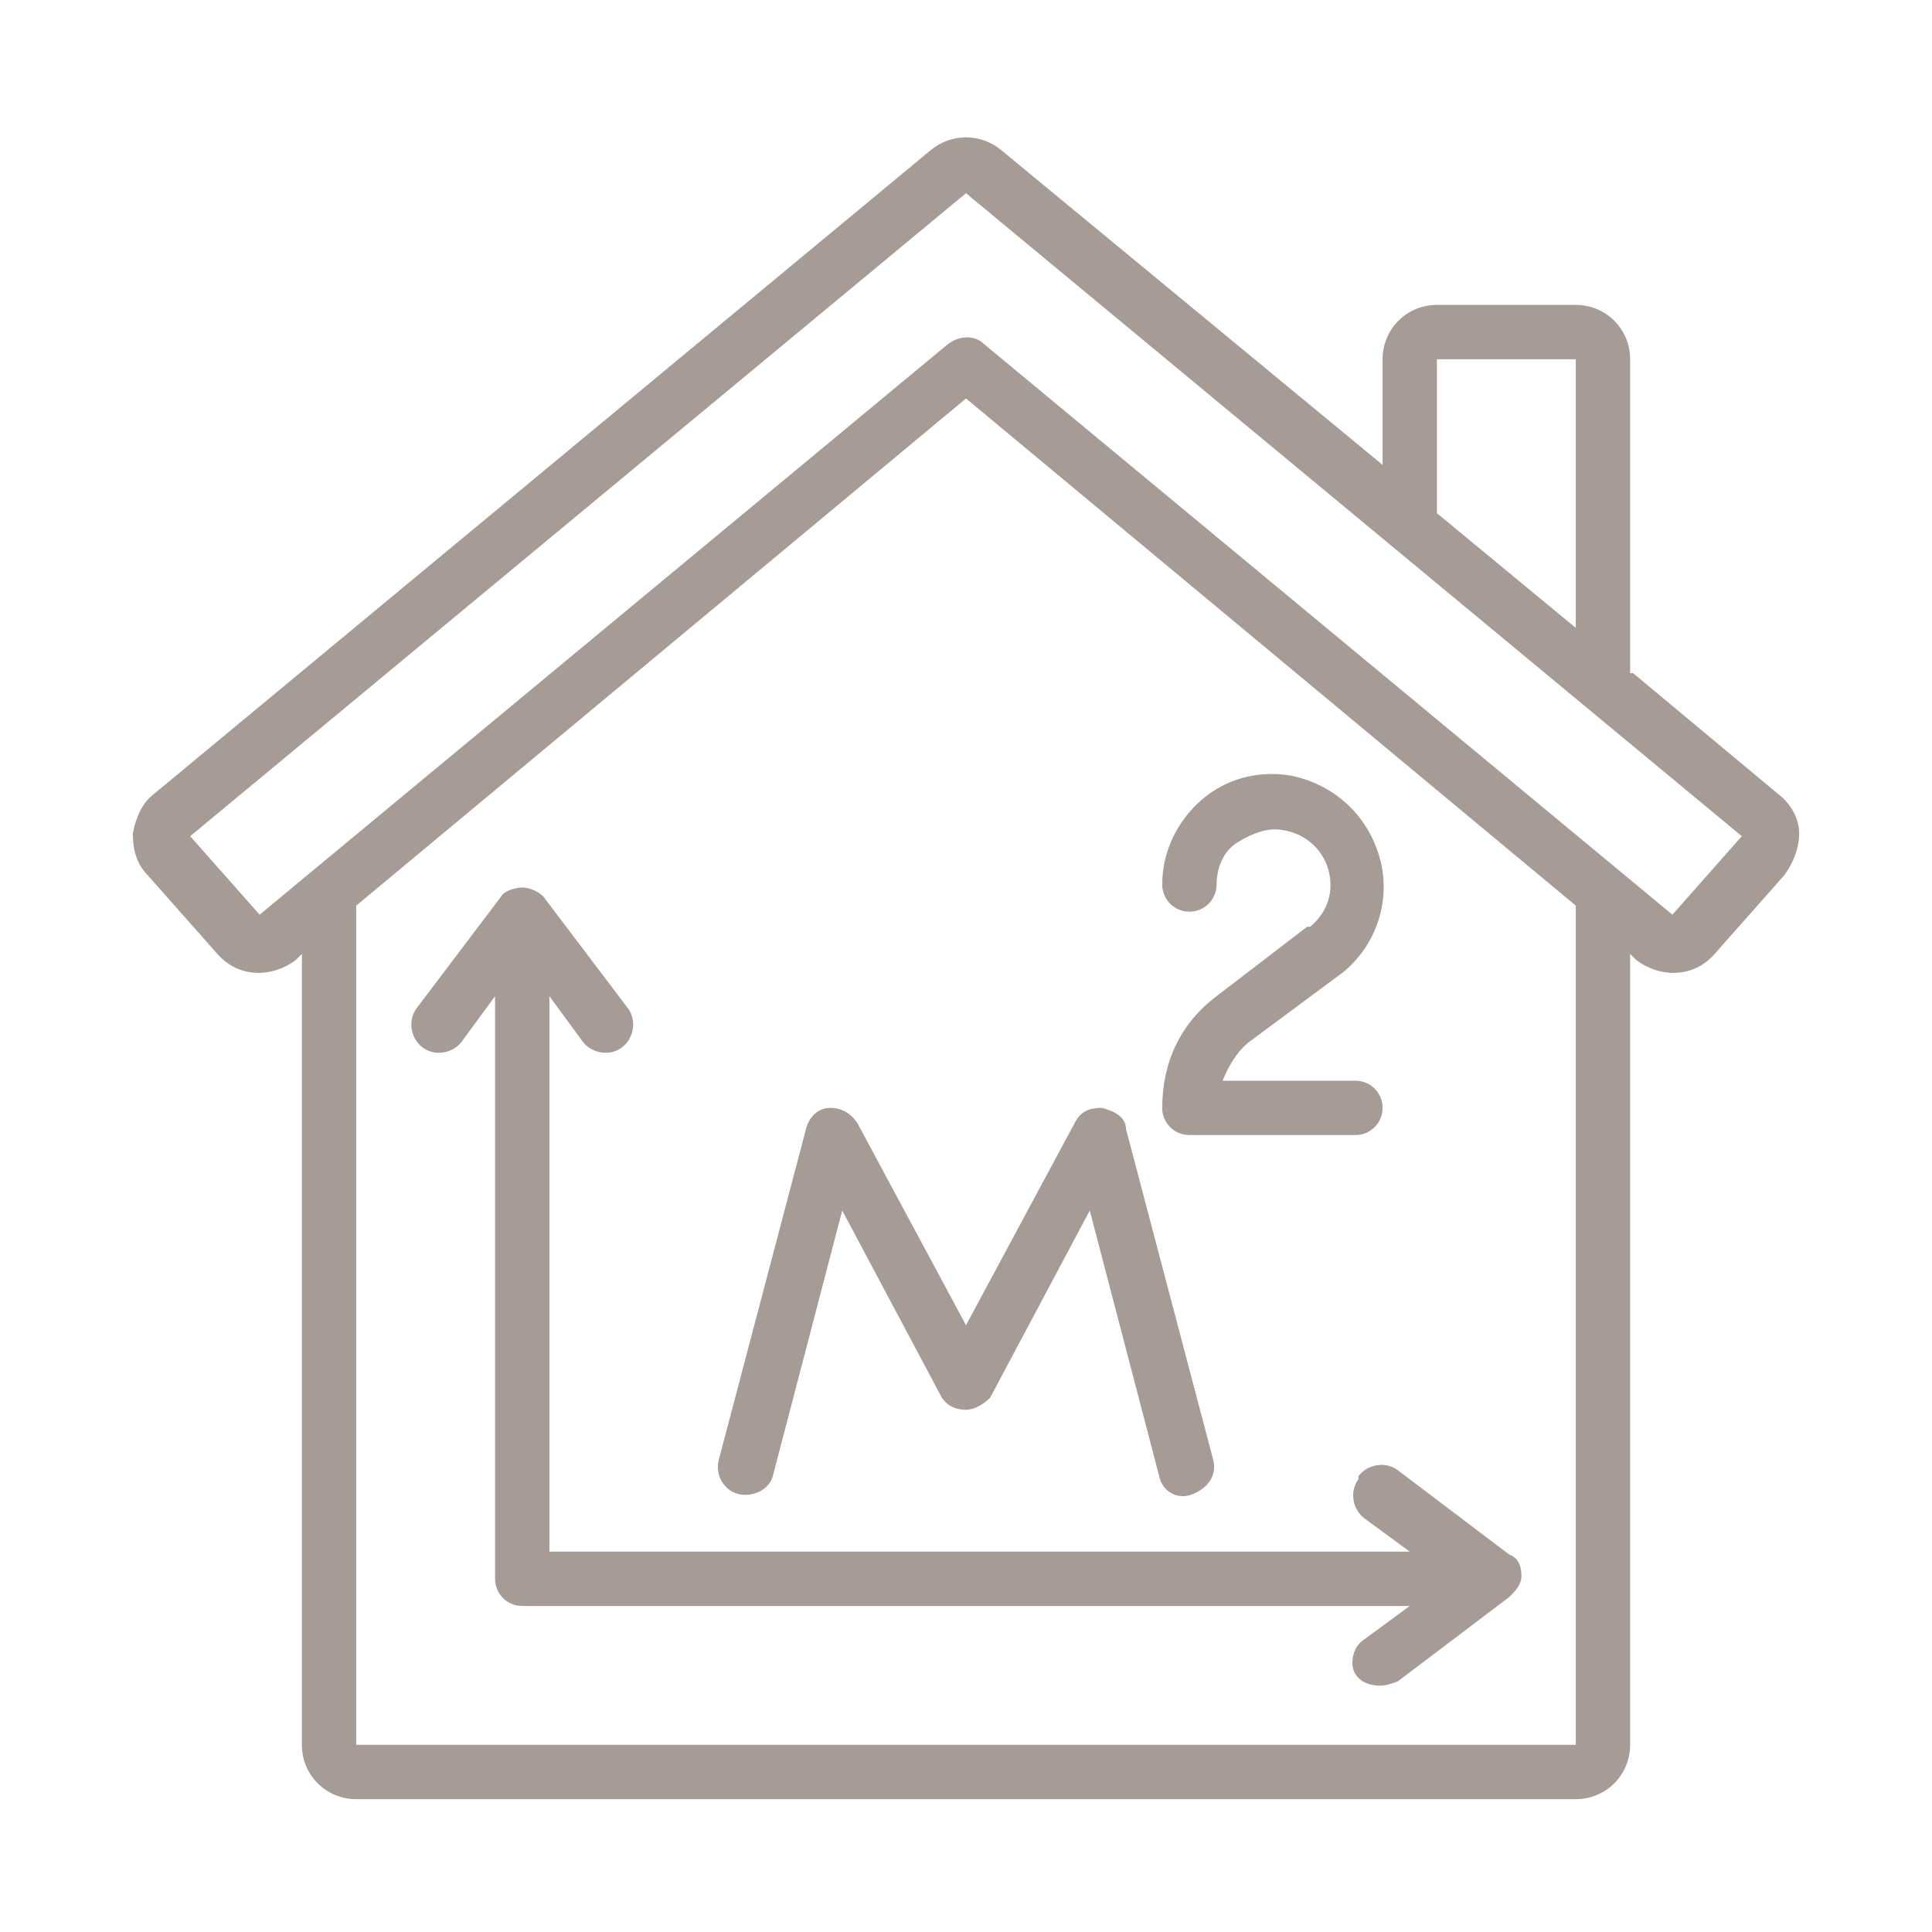
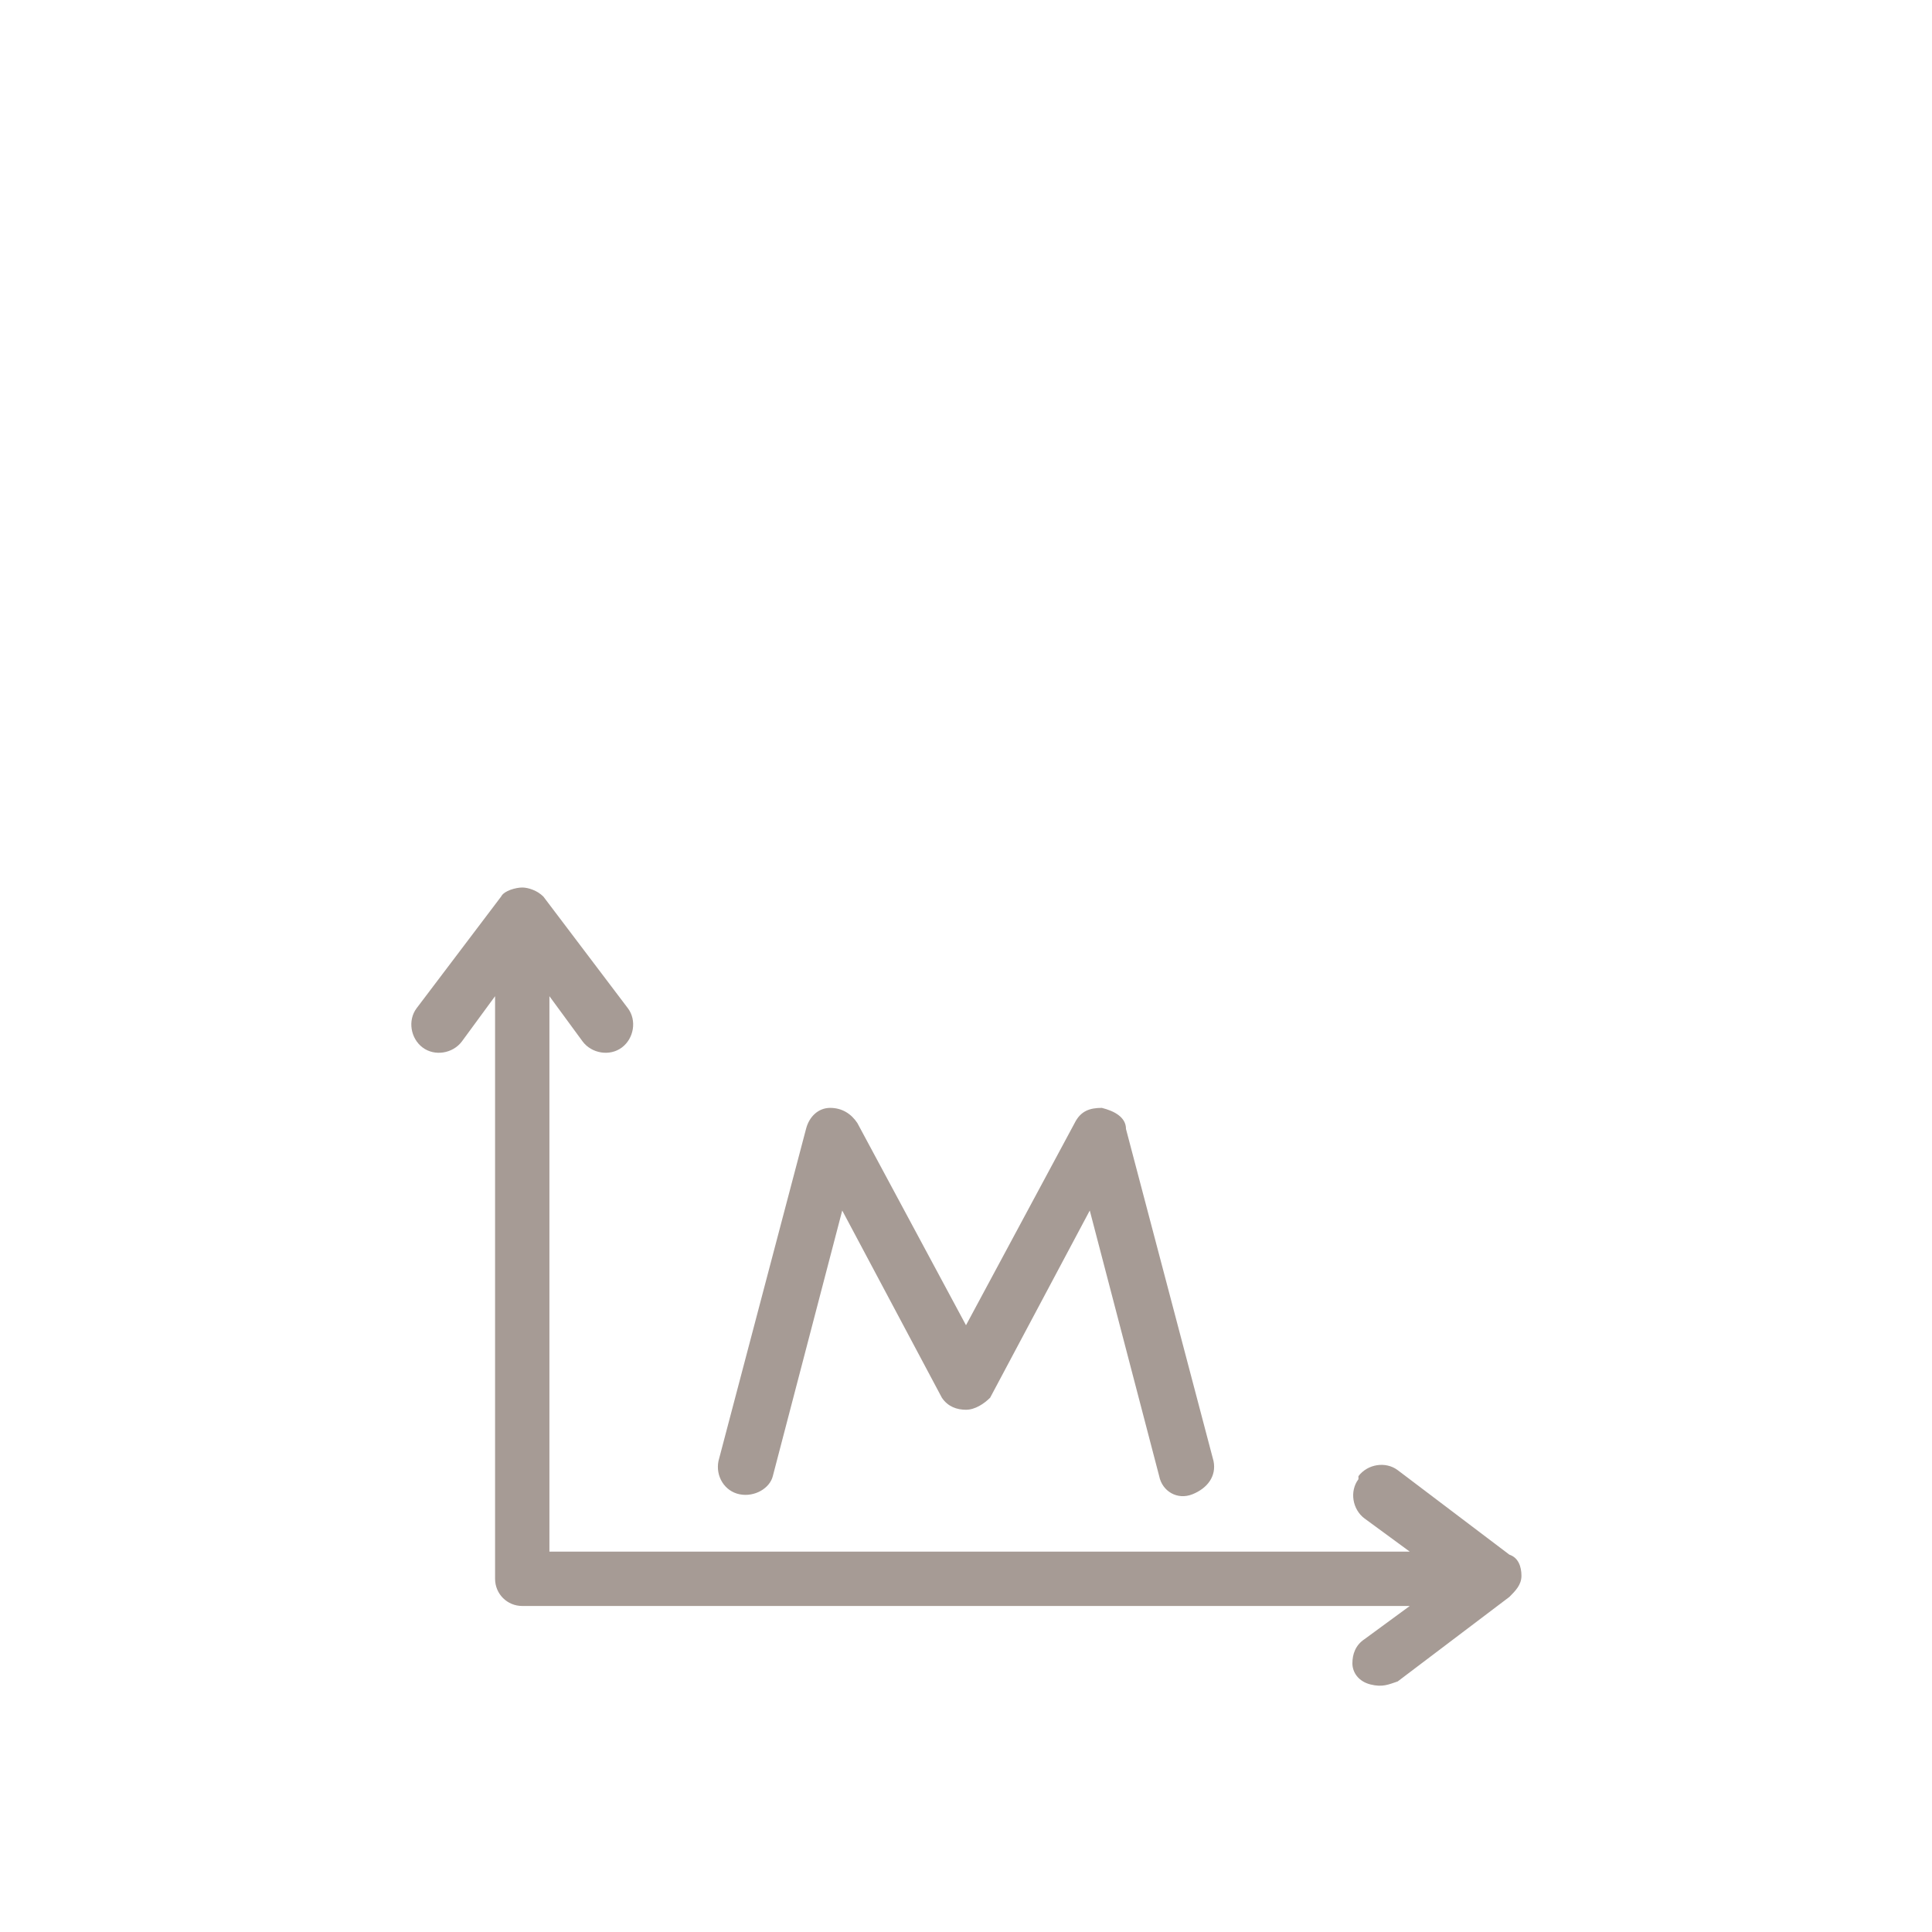
<svg xmlns="http://www.w3.org/2000/svg" version="1.1" viewBox="0 0 64 64">
  <defs>
    <style>
      .cls-1 {
        fill: #a69b95;
      }
    </style>
  </defs>
  <g>
    <g id="Layer_1">
-       <path id="Shape" class="cls-1" d="M54,22.3v-10.4c0-1-.8-1.8-1.8-1.8h-4.6c-1,0-1.8.8-1.8,1.8v3.5l-12.6-10.4c-.7-.6-1.7-.6-2.4,0L5.1,26.3c-.4.3-.6.8-.7,1.3,0,.5.1,1,.5,1.4l2.3,2.6c.7.8,1.8.8,2.6.2l.2-.2v26.2c0,1,.8,1.8,1.8,1.8h40.4c1,0,1.8-.8,1.8-1.8v-26.2l.2.2c.8.6,1.9.6,2.6-.2l2.3-2.6c.3-.4.5-.9.5-1.4,0-.5-.3-1-.7-1.3l-4.8-4ZM47.6,11.9h4.6v8.9l-4.6-3.8v-5ZM52.2,57.8H11.8v-27.8l20.2-16.8,20.2,16.8v27.8ZM55.4,30.3s0,0,0,0l-22.8-18.9c-.3-.3-.8-.3-1.2,0L8.6,30.3l-2.3-2.6L32,6.4l25.7,21.3-2.3,2.6Z" />
      <path id="Shape-2" data-name="Shape" class="cls-1" d="M45,49c-.3.4-.2,1,.2,1.3l1.5,1.1h-28.5v-18.4l1.1,1.5c.3.4.9.5,1.3.2s.5-.9.2-1.3l-2.8-3.7c-.2-.2-.5-.3-.7-.3s-.6.1-.7.3l-2.8,3.7c-.3.4-.2,1,.2,1.3s1,.2,1.3-.2l1.1-1.5v19.3c0,.5.4.9.9.9h29.4l-1.5,1.1c-.3.2-.4.5-.4.8,0,.3.2.6.6.7s.6,0,.9-.1l3.7-2.8c.2-.2.4-.4.4-.7s-.1-.6-.4-.7l-3.7-2.8c-.4-.3-1-.2-1.3.2h0Z" />
      <path id="Shape-3" data-name="Shape" class="cls-1" d="M28.4,37.2c-.2-.3-.5-.5-.9-.5s-.7.3-.8.7l-2.9,11c-.1.5.2,1,.7,1.1s1-.2,1.1-.6l2.3-8.8,3.3,6.2c.2.3.5.4.8.4s.6-.2.8-.4l3.3-6.2,2.3,8.8c.1.5.6.8,1.1.6s.8-.6.7-1.1l-2.9-11c0-.4-.4-.6-.8-.7-.4,0-.7.1-.9.5l-3.6,6.7-3.6-6.7Z" />
-       <path id="Shape-4" data-name="Shape" class="cls-1" d="M43.3,30.7l-3,2.3c-1.2.9-1.8,2.2-1.8,3.7,0,.5.4.9.9.9h5.5c.5,0,.9-.4.9-.9s-.4-.9-.9-.9h-4.4c.2-.5.5-1,.9-1.3l3.1-2.3c1.1-.9,1.6-2.4,1.2-3.8-.4-1.4-1.5-2.4-2.9-2.7-1.1-.2-2.2.1-3,.8s-1.3,1.7-1.3,2.8c0,.5.4.9.9.9s.9-.4.9-.9c0-.5.2-1.1.7-1.4s1-.5,1.5-.4c.7.1,1.3.6,1.5,1.3.2.7,0,1.4-.6,1.9h0Z" />
    </g>
  </g>
</svg>